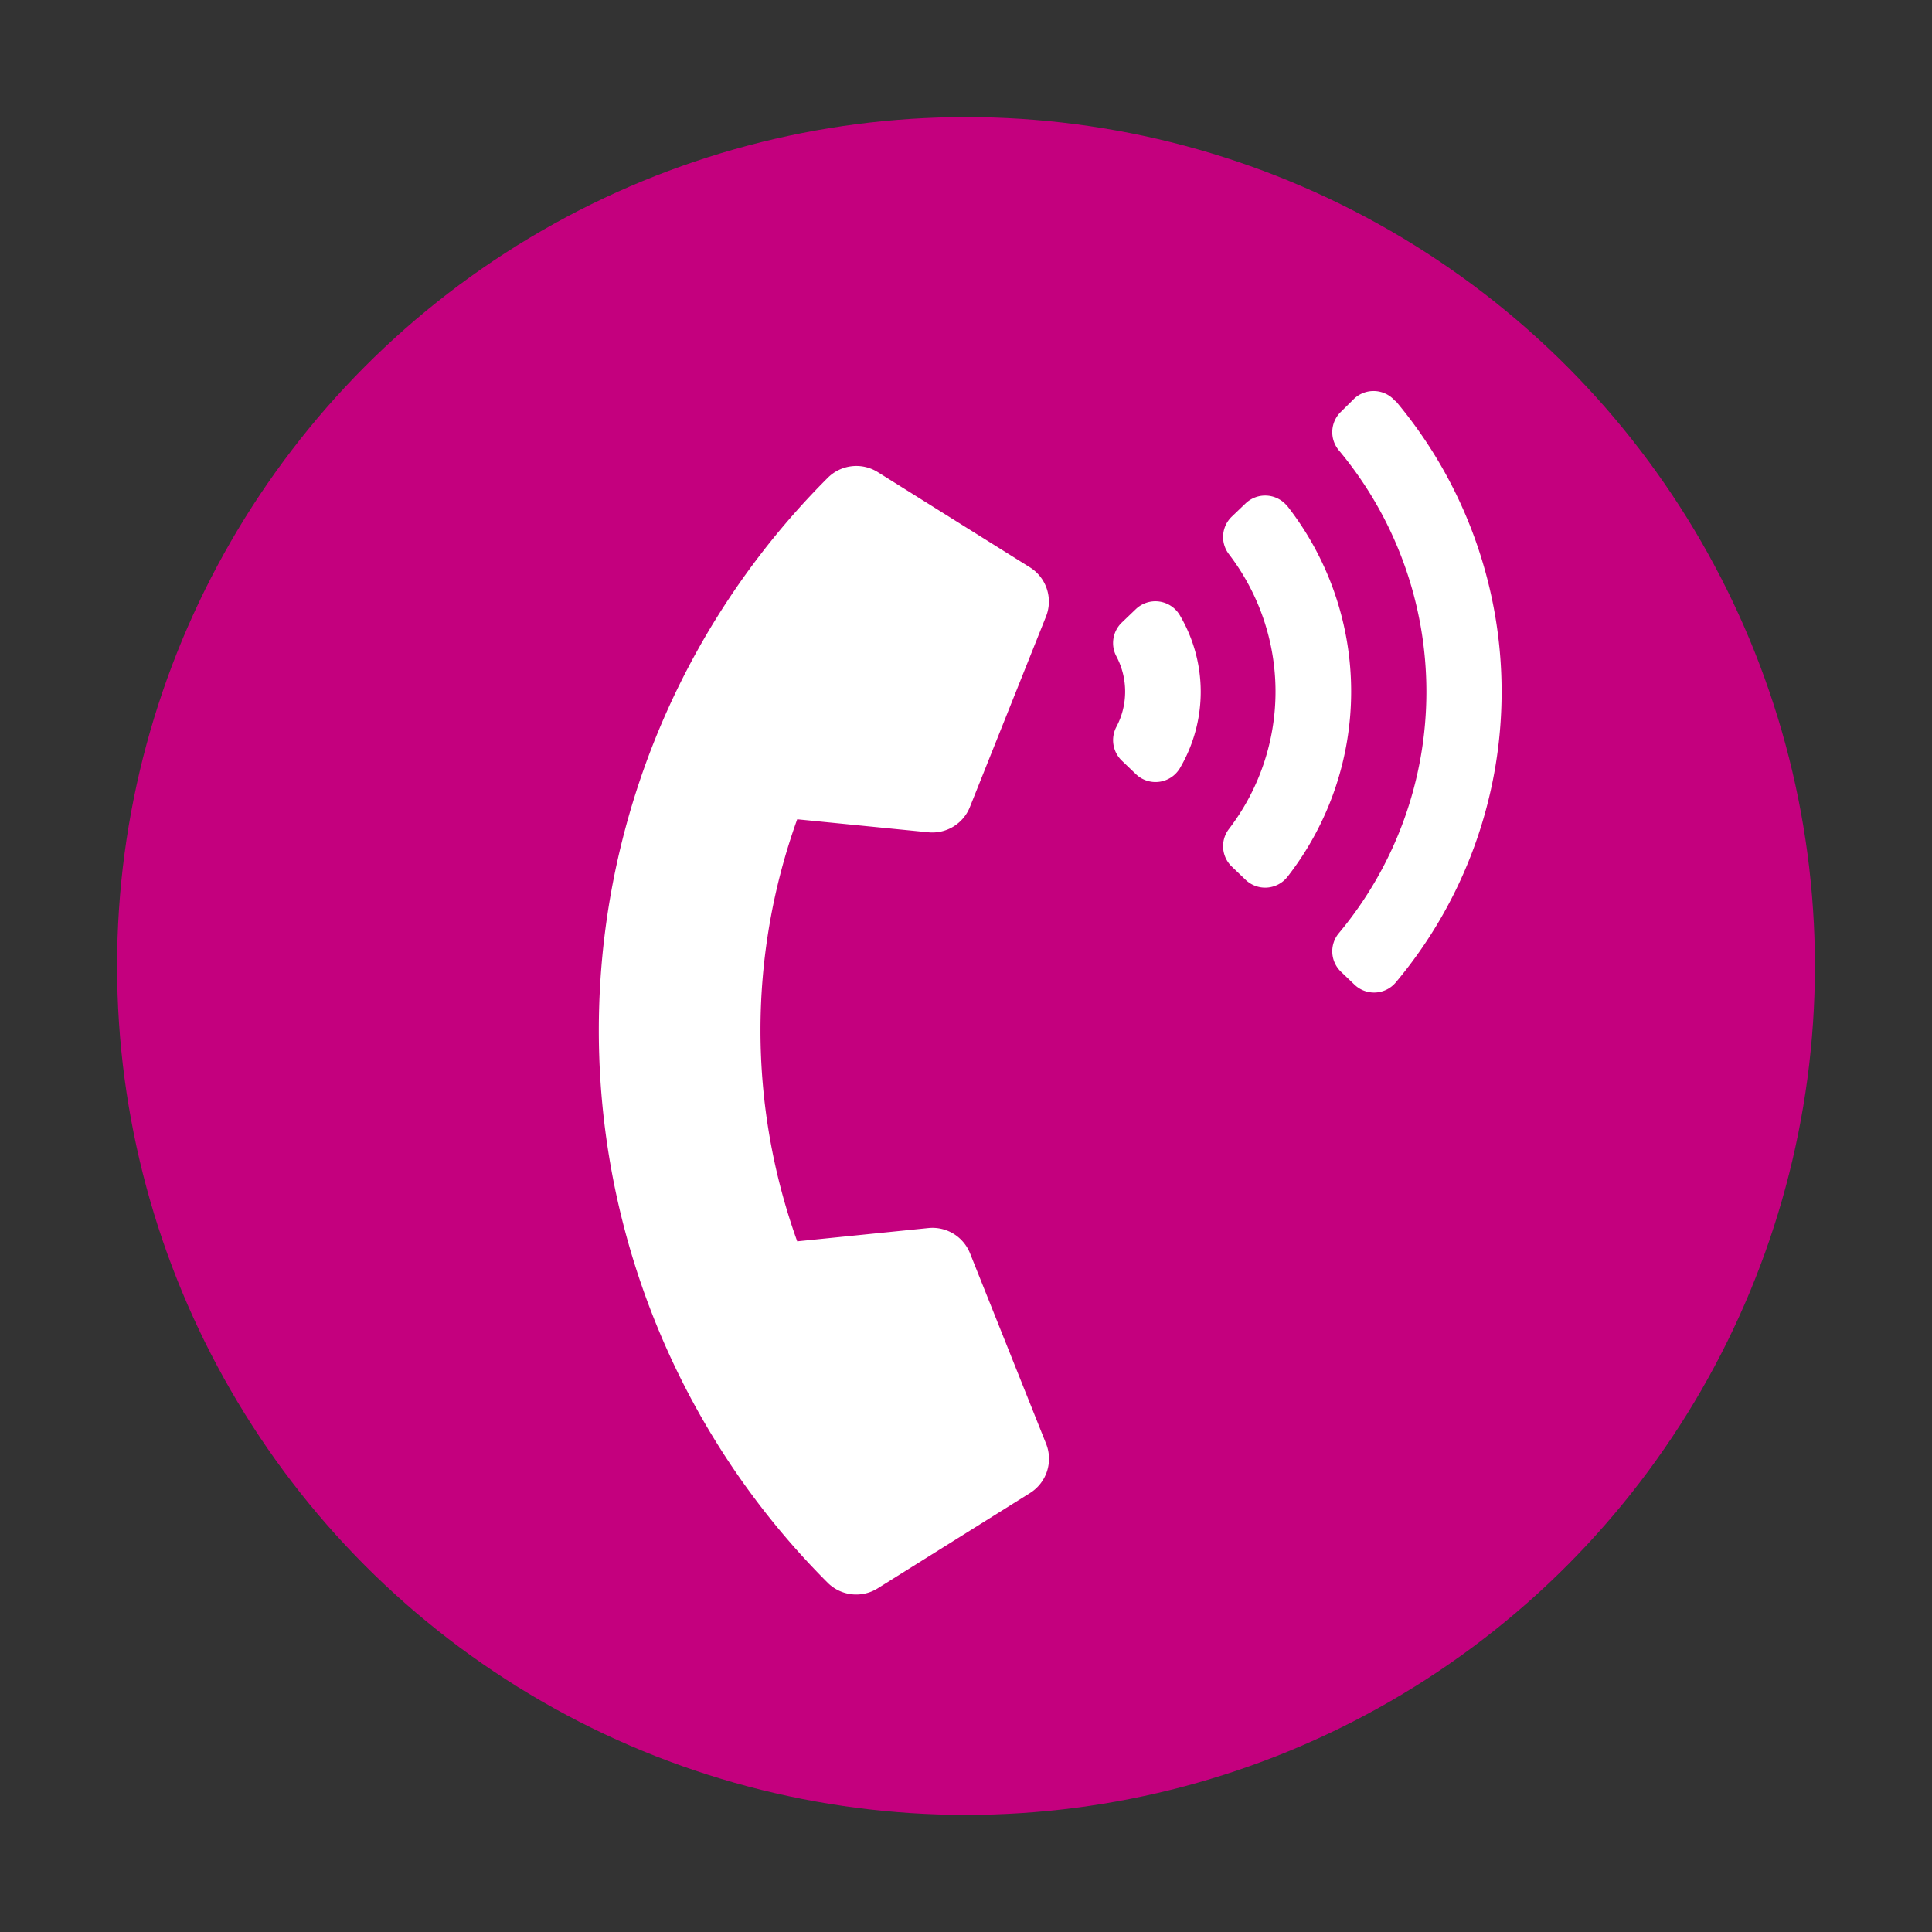
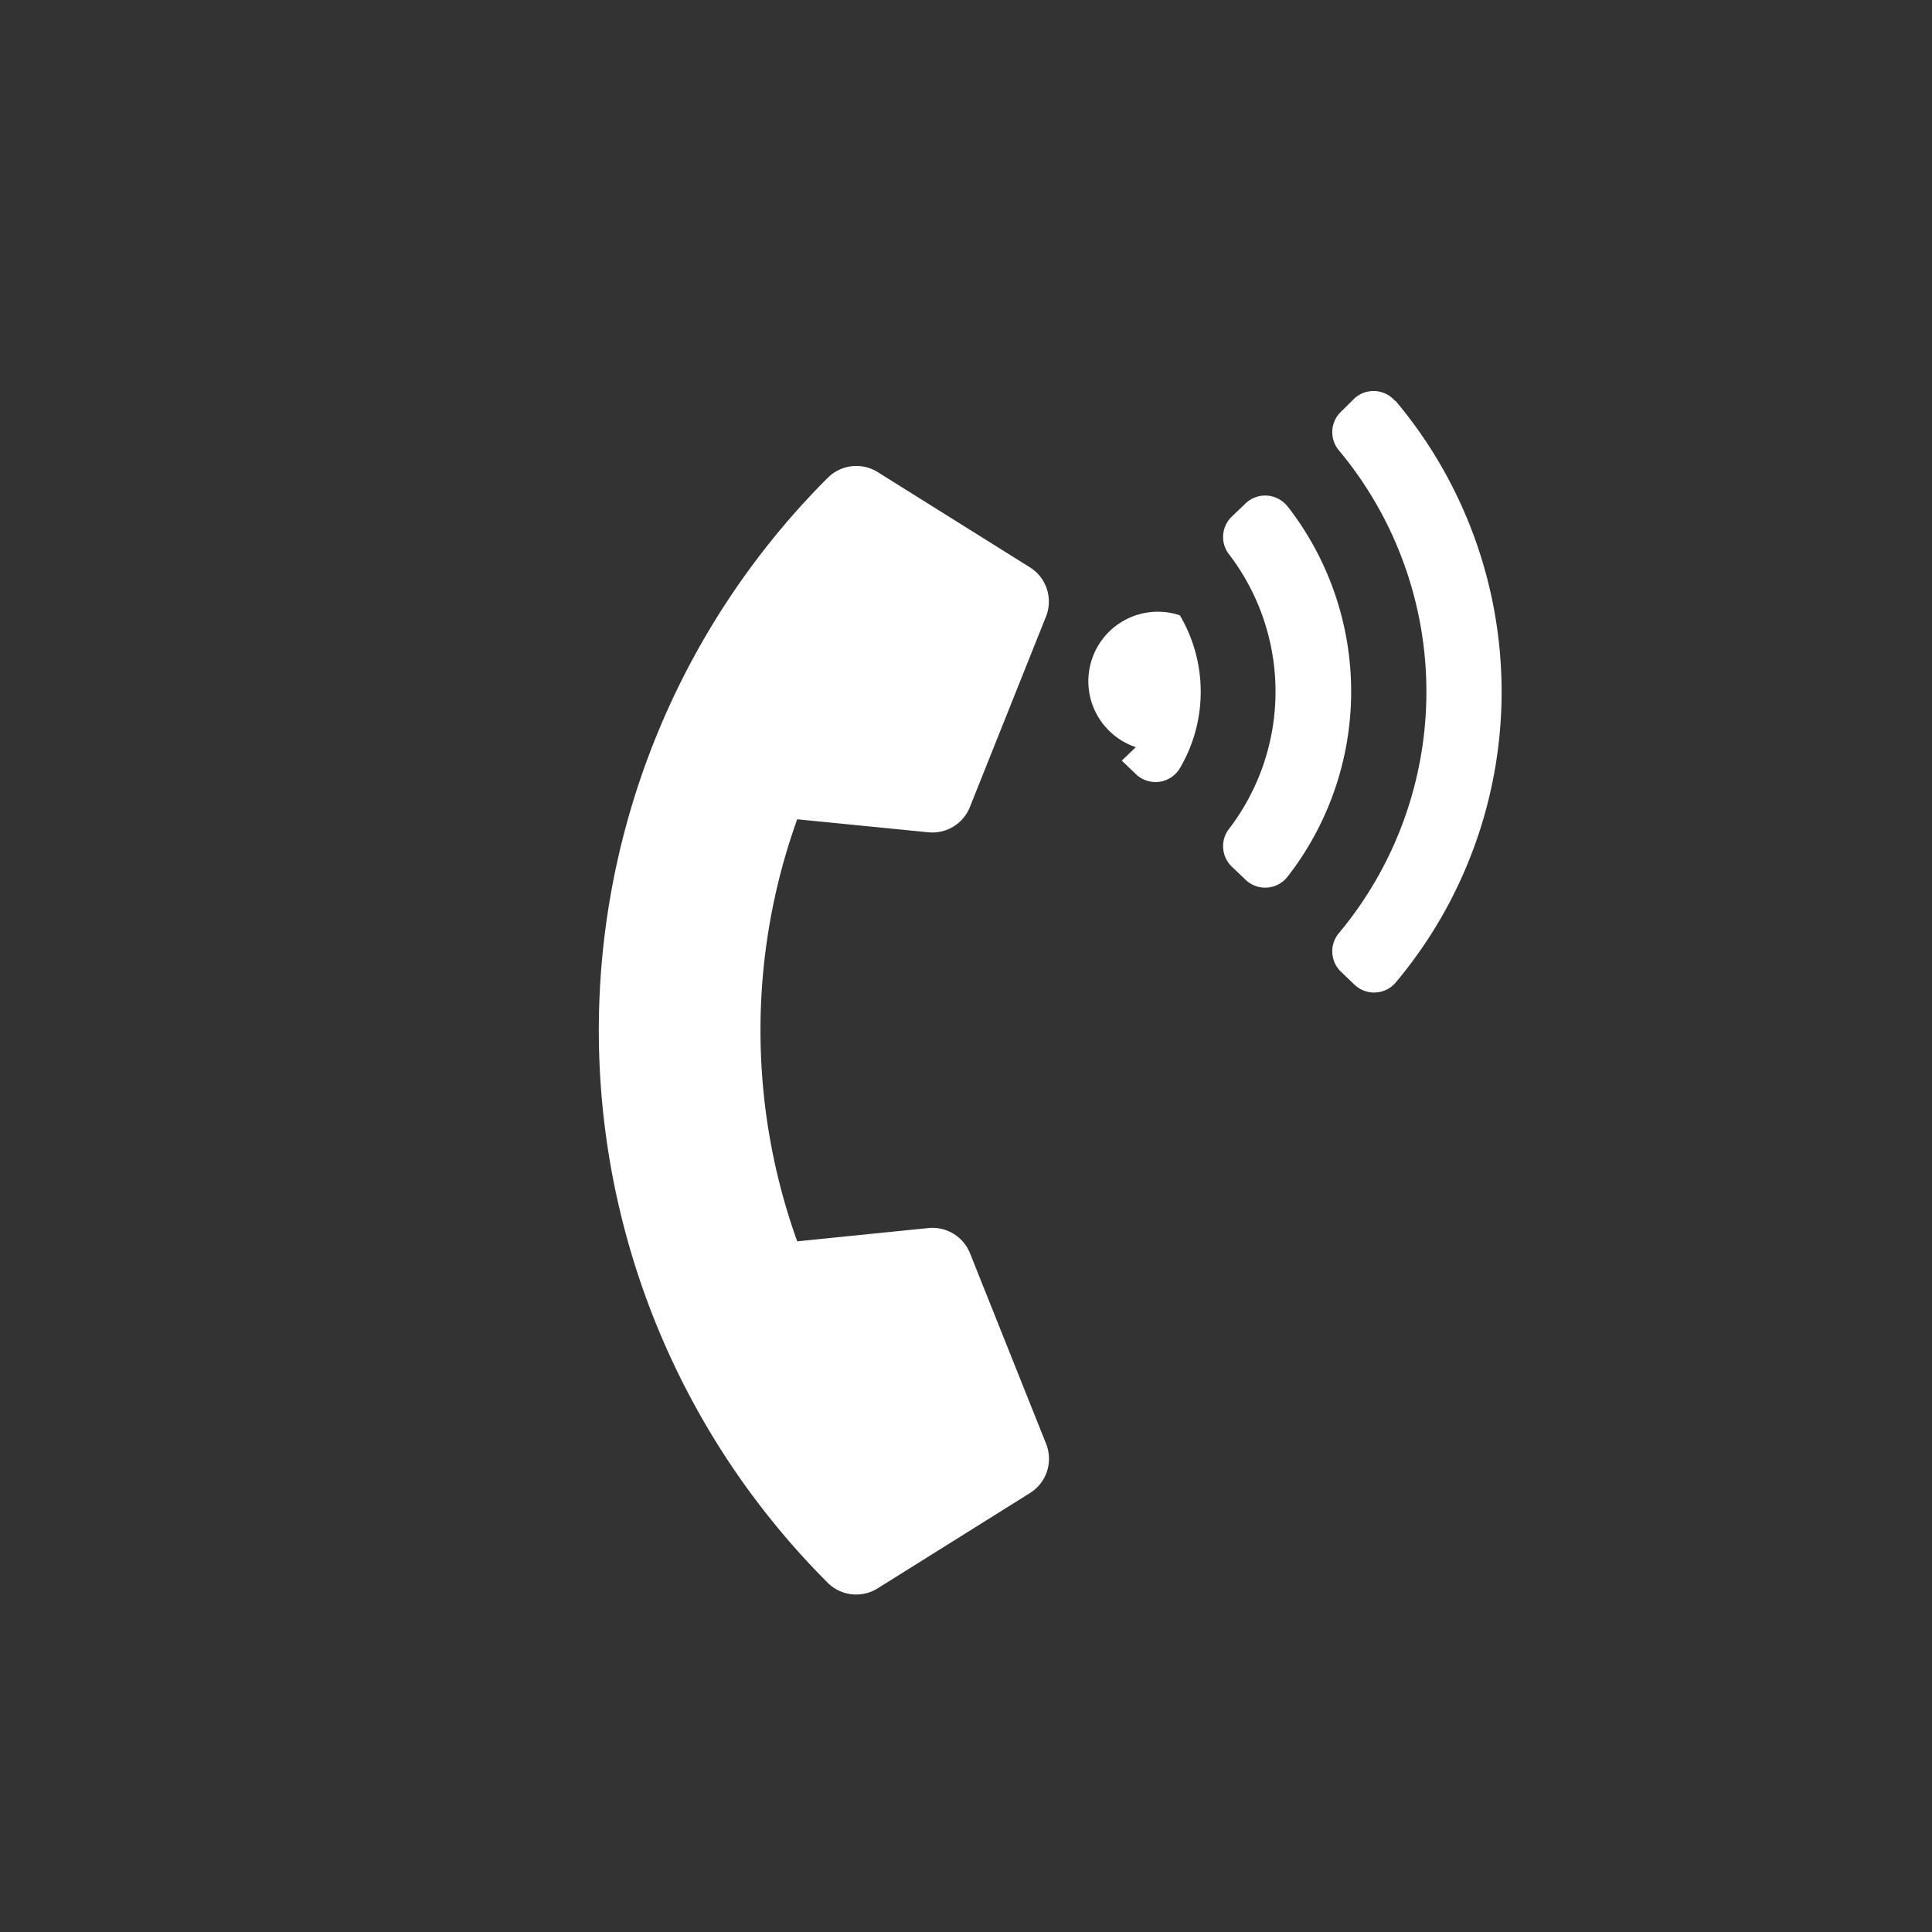
<svg xmlns="http://www.w3.org/2000/svg" width="33" height="33" viewBox="0 0 33 33">
  <rect x="0" y="0" width="33" height="33" fill="#333333" stroke="none" />
  <defs>
    <style>.a{fill:#c4007e;}.b{fill:#fff;}</style>
  </defs>
  <g transform="translate(22969.881 21269.479)">
-     <circle class="a" cx="16.5" cy="16.5" r="14.5" transform="translate(-22969.881 -21269.479)" />
    <g transform="translate(-22959.652 -21262.803)">
-       <path class="b" d="M3.908,20.358a13.343,13.343,0,0,1,0-18.871.69.69,0,0,1,.854-.1l2.6,1.627a.69.69,0,0,1,.275.842l-1.3,3.254a.69.69,0,0,1-.71.43L3.388,7.318a10.667,10.667,0,0,0,0,7.209L5.629,14.3a.69.69,0,0,1,.71.43l1.3,3.254a.69.69,0,0,1-.275.842l-2.6,1.627A.69.69,0,0,1,3.908,20.358ZM9.924,3.834a2.572,2.572,0,0,1,0,2.612.484.484,0,0,1-.752.1l-.24-.23a.486.486,0,0,1-.091-.579,1.288,1.288,0,0,0,0-1.2.485.485,0,0,1,.091-.579l.24-.23A.484.484,0,0,1,9.924,3.834ZM13.609.172a7.721,7.721,0,0,1,0,9.936.484.484,0,0,1-.7.037l-.233-.223a.483.483,0,0,1-.037-.658,6.434,6.434,0,0,0,0-8.249.483.483,0,0,1,.037-.658L12.9.135a.484.484,0,0,1,.7.037Zm-1.846,1.8a5.148,5.148,0,0,1,0,6.327.484.484,0,0,1-.717.052l-.234-.224a.482.482,0,0,1-.052-.64,3.86,3.86,0,0,0,0-4.7.482.482,0,0,1,.052-.64l.234-.224a.484.484,0,0,1,.717.052Z" transform="translate(0 0)" />
+       <path class="b" d="M3.908,20.358a13.343,13.343,0,0,1,0-18.871.69.69,0,0,1,.854-.1l2.6,1.627a.69.69,0,0,1,.275.842l-1.3,3.254a.69.69,0,0,1-.71.43L3.388,7.318a10.667,10.667,0,0,0,0,7.209L5.629,14.3a.69.69,0,0,1,.71.43l1.3,3.254a.69.69,0,0,1-.275.842l-2.6,1.627A.69.69,0,0,1,3.908,20.358ZM9.924,3.834a2.572,2.572,0,0,1,0,2.612.484.484,0,0,1-.752.1l-.24-.23l.24-.23A.484.484,0,0,1,9.924,3.834ZM13.609.172a7.721,7.721,0,0,1,0,9.936.484.484,0,0,1-.7.037l-.233-.223a.483.483,0,0,1-.037-.658,6.434,6.434,0,0,0,0-8.249.483.483,0,0,1,.037-.658L12.9.135a.484.484,0,0,1,.7.037Zm-1.846,1.8a5.148,5.148,0,0,1,0,6.327.484.484,0,0,1-.717.052l-.234-.224a.482.482,0,0,1-.052-.64,3.86,3.86,0,0,0,0-4.7.482.482,0,0,1,.052-.64l.234-.224a.484.484,0,0,1,.717.052Z" transform="translate(0 0)" />
    </g>
  </g>
</svg>